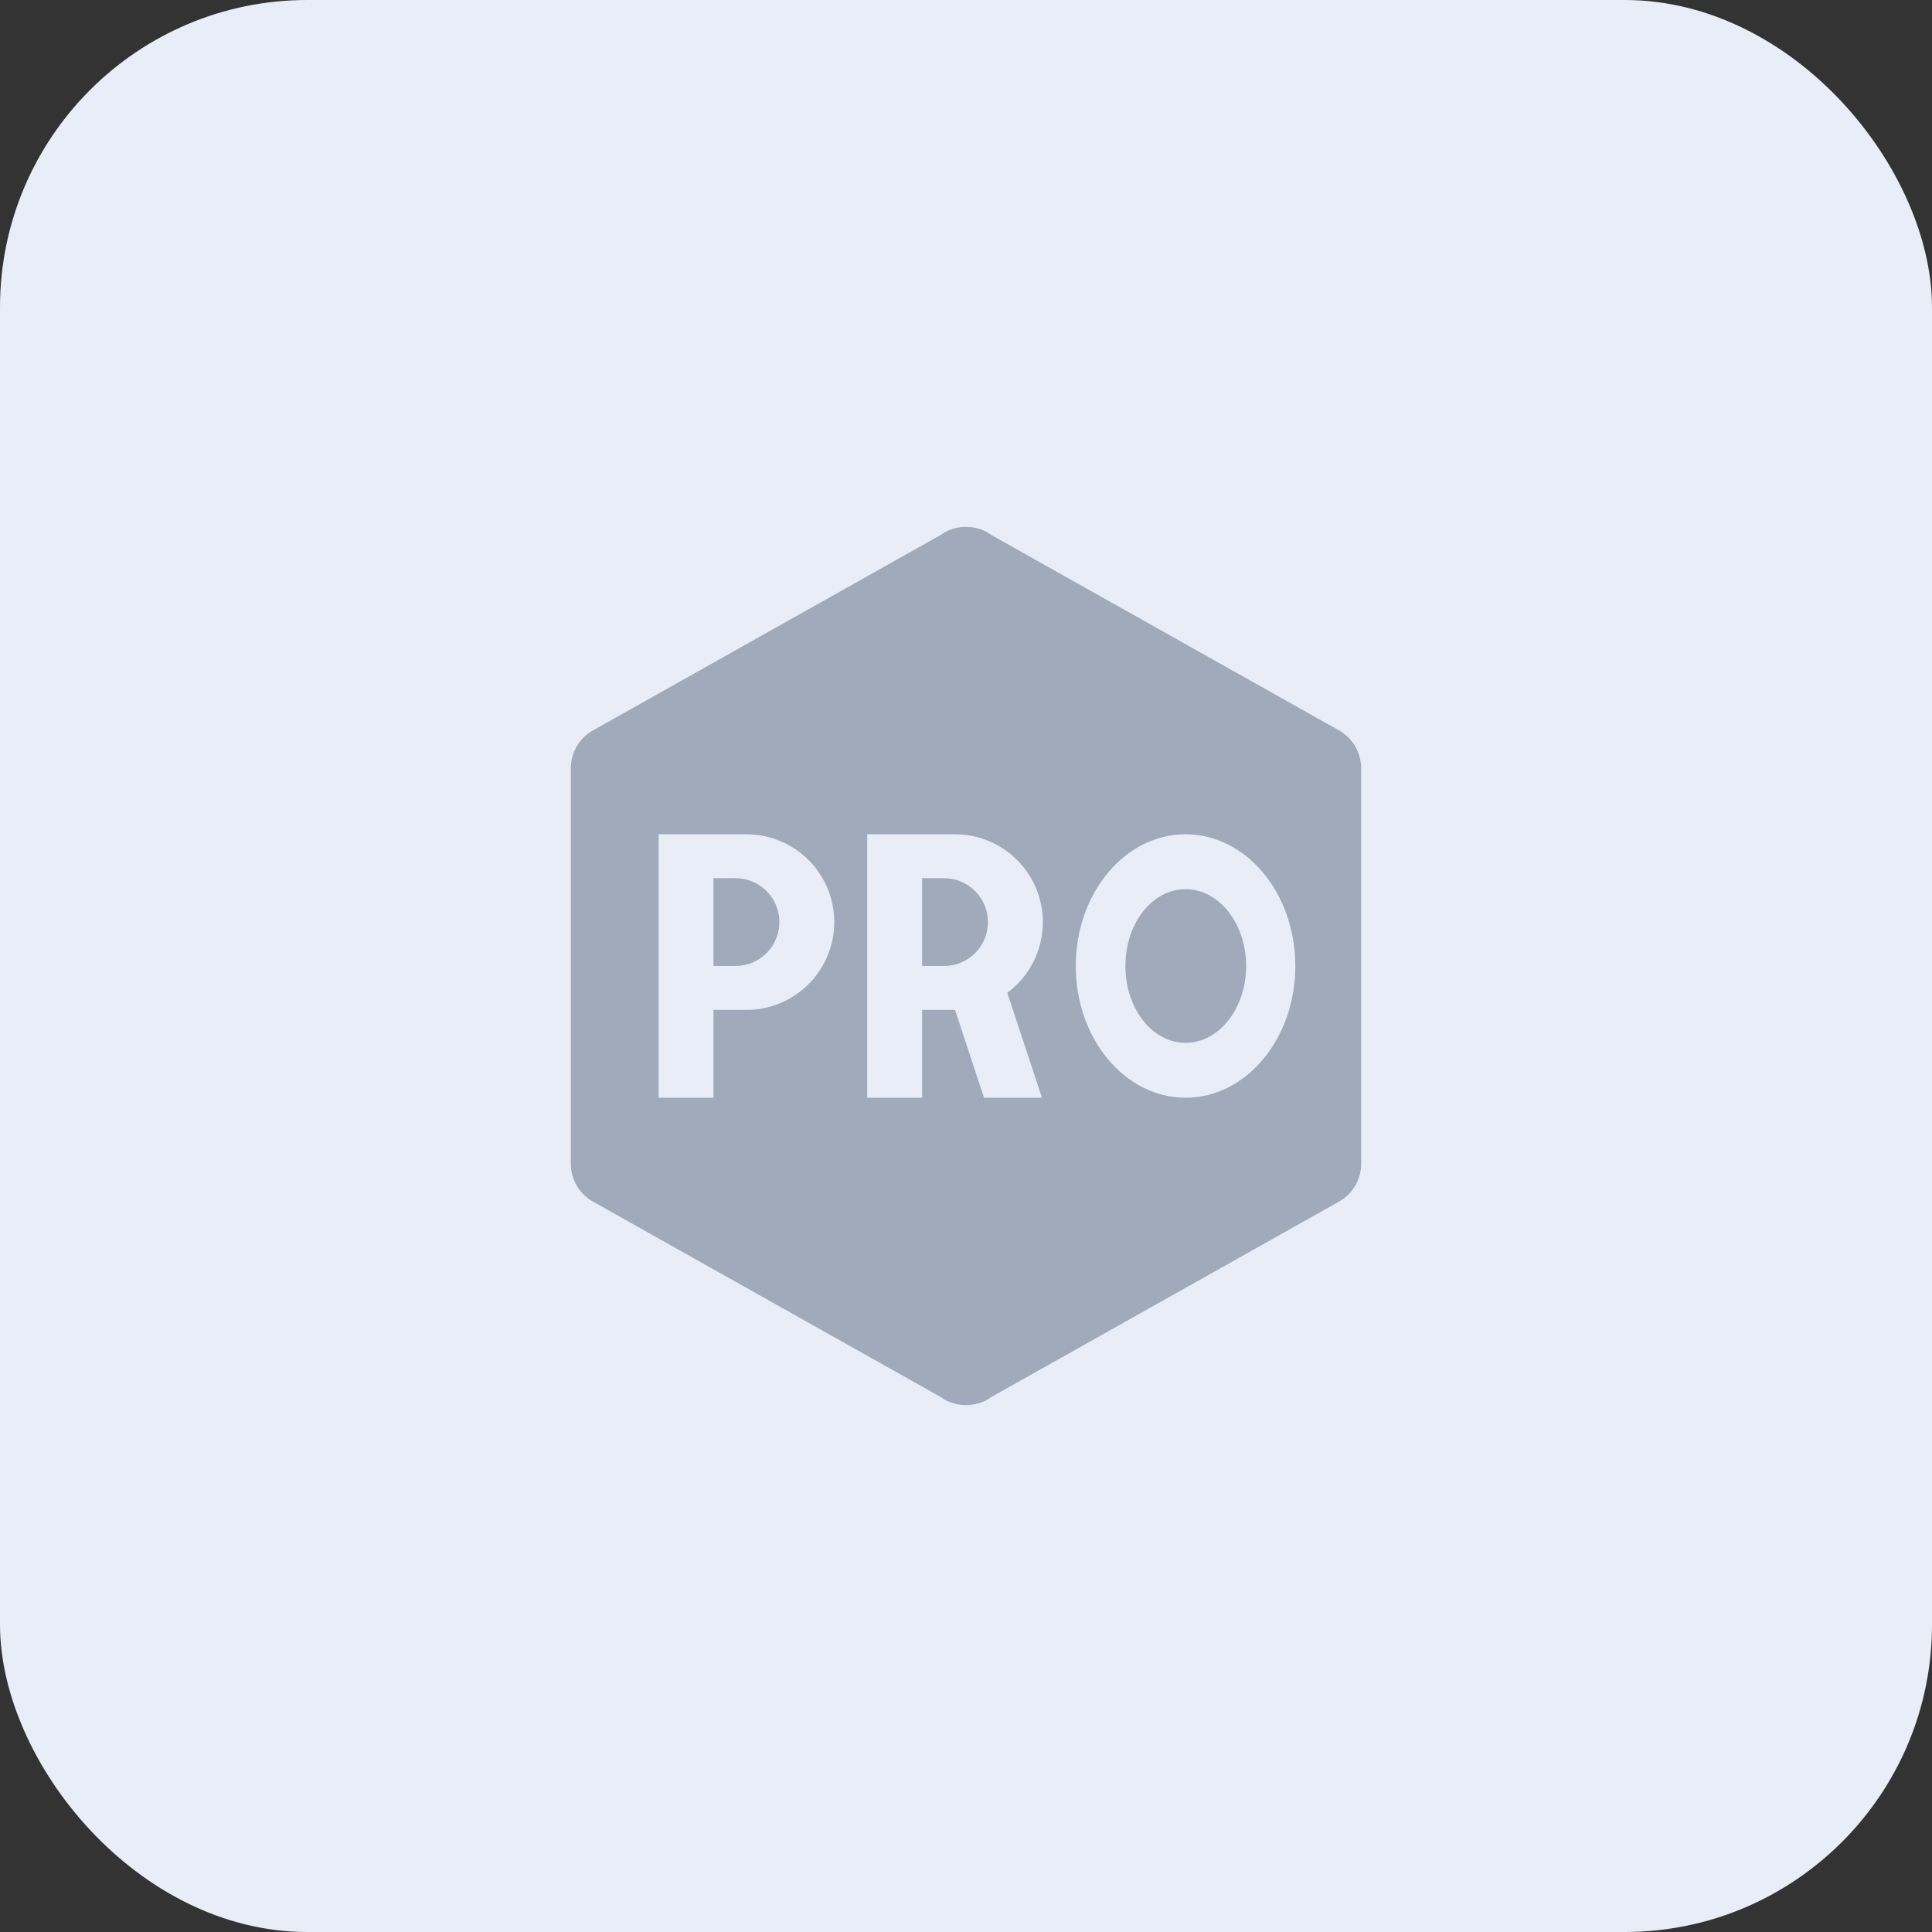
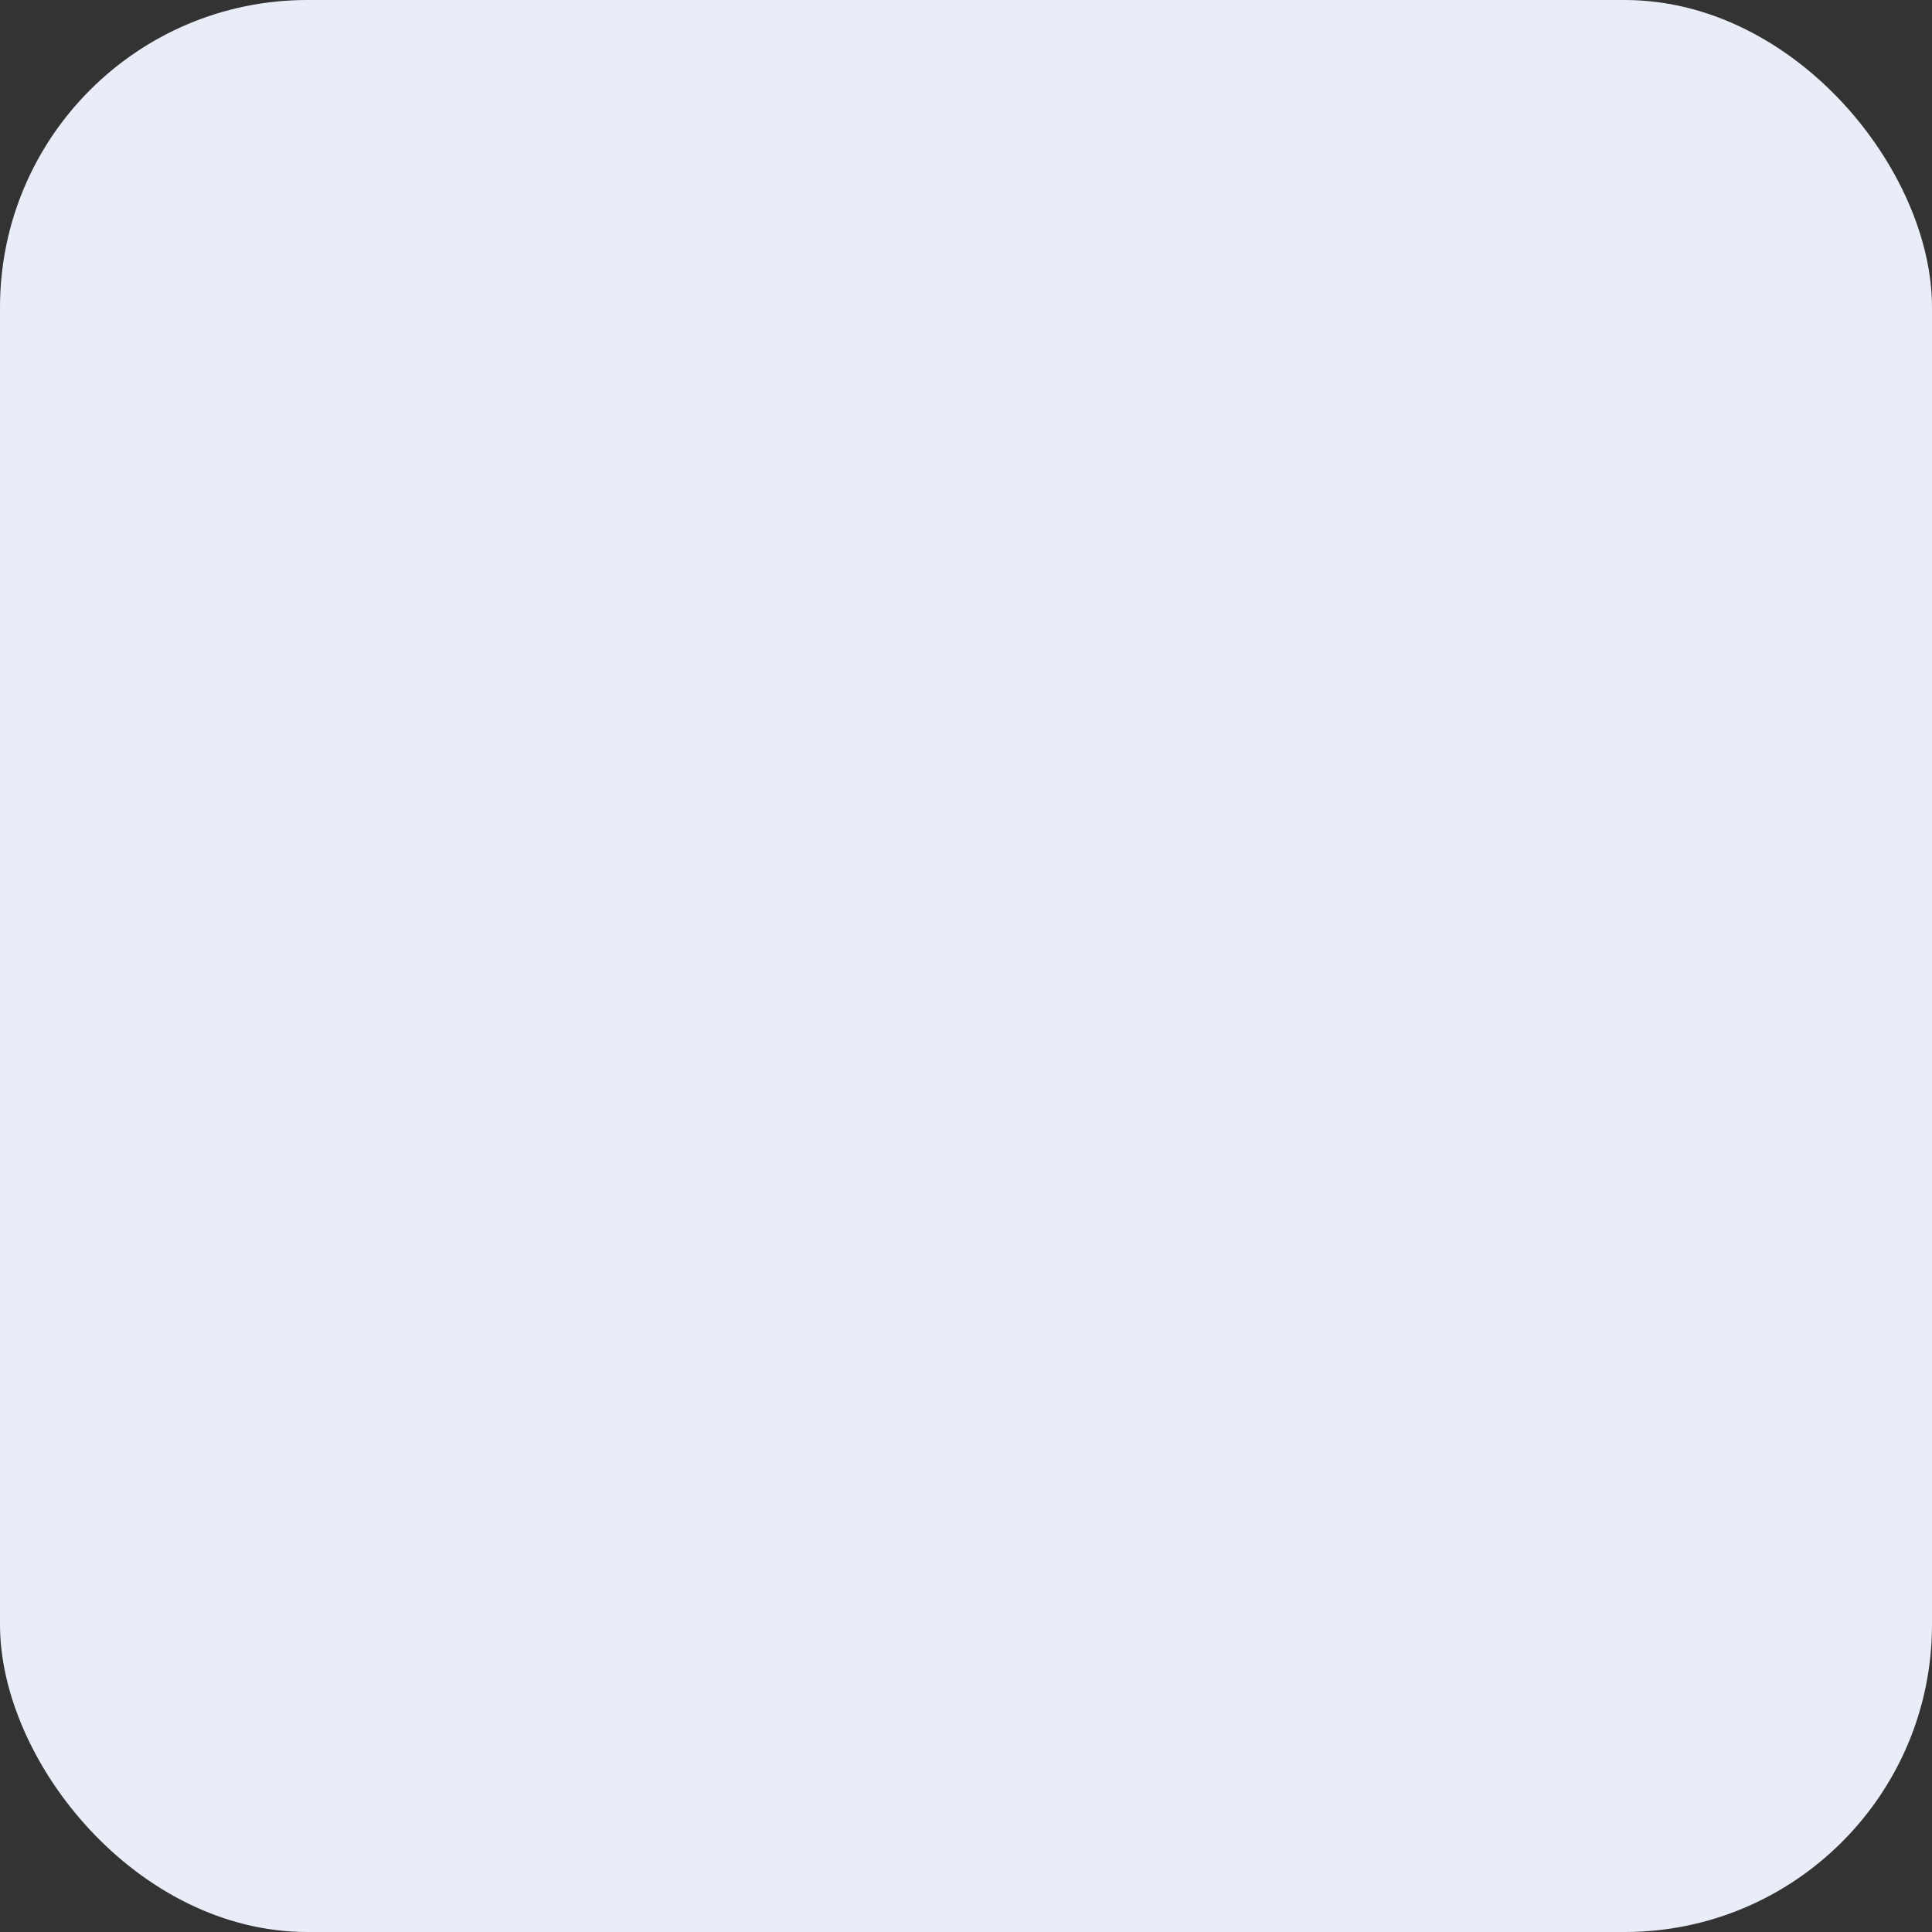
<svg xmlns="http://www.w3.org/2000/svg" fill="none" height="100%" overflow="visible" preserveAspectRatio="none" style="display: block;" viewBox="0 0 44 44" width="100%">
  <rect x="0" y="0" width="44" height="44" fill="#333333" stroke="none" />
  <g id="Frame 1597886718">
    <rect fill="#E9EDF8" height="44" rx="7" width="44" />
    <g id="mdi:professional-hexagon">
-       <path d="M31 26.5C31 26.88 30.79 27.21 30.47 27.38L22.57 31.82C22.41 31.94 22.21 32 22 32C21.79 32 21.59 31.94 21.43 31.82L13.53 27.38C13.37 27.296 13.235 27.169 13.142 27.014C13.049 26.859 12.999 26.681 13 26.5V17.5C13 17.12 13.21 16.79 13.53 16.62L21.43 12.18C21.59 12.06 21.79 12 22 12C22.21 12 22.41 12.06 22.57 12.18L30.47 16.62C30.79 16.79 31 17.12 31 17.5V26.5ZM15 19V25H16.25V23H17C17.53 23 18.039 22.789 18.414 22.414C18.789 22.039 19 21.53 19 21C19 20.47 18.789 19.961 18.414 19.586C18.039 19.211 17.53 19 17 19H15ZM16.25 22V20H16.75C17.015 20 17.27 20.105 17.457 20.293C17.645 20.48 17.75 20.735 17.75 21C17.75 21.265 17.645 21.52 17.457 21.707C17.27 21.895 17.015 22 16.75 22H16.25ZM19.75 19V25H21V23H21.75L22.41 25H23.73L22.94 22.61C23.43 22.25 23.75 21.66 23.75 21C23.75 20.47 23.539 19.961 23.164 19.586C22.789 19.211 22.28 19 21.75 19H19.75ZM21 22V20H21.5C21.765 20 22.02 20.105 22.207 20.293C22.395 20.48 22.5 20.735 22.5 21C22.5 21.265 22.395 21.52 22.207 21.707C22.02 21.895 21.765 22 21.5 22H21ZM27 19C25.62 19 24.5 20.34 24.5 22C24.5 23.66 25.62 25 27 25C28.38 25 29.5 23.66 29.5 22C29.5 20.34 28.38 19 27 19ZM27 20.25C27.76 20.25 28.38 21.03 28.38 22C28.38 22.97 27.76 23.75 27 23.75C26.24 23.75 25.63 22.97 25.63 22C25.63 21.03 26.24 20.25 27 20.25Z" fill="#A0AABB" id="Vector" />
-     </g>
+       </g>
  </g>
</svg>